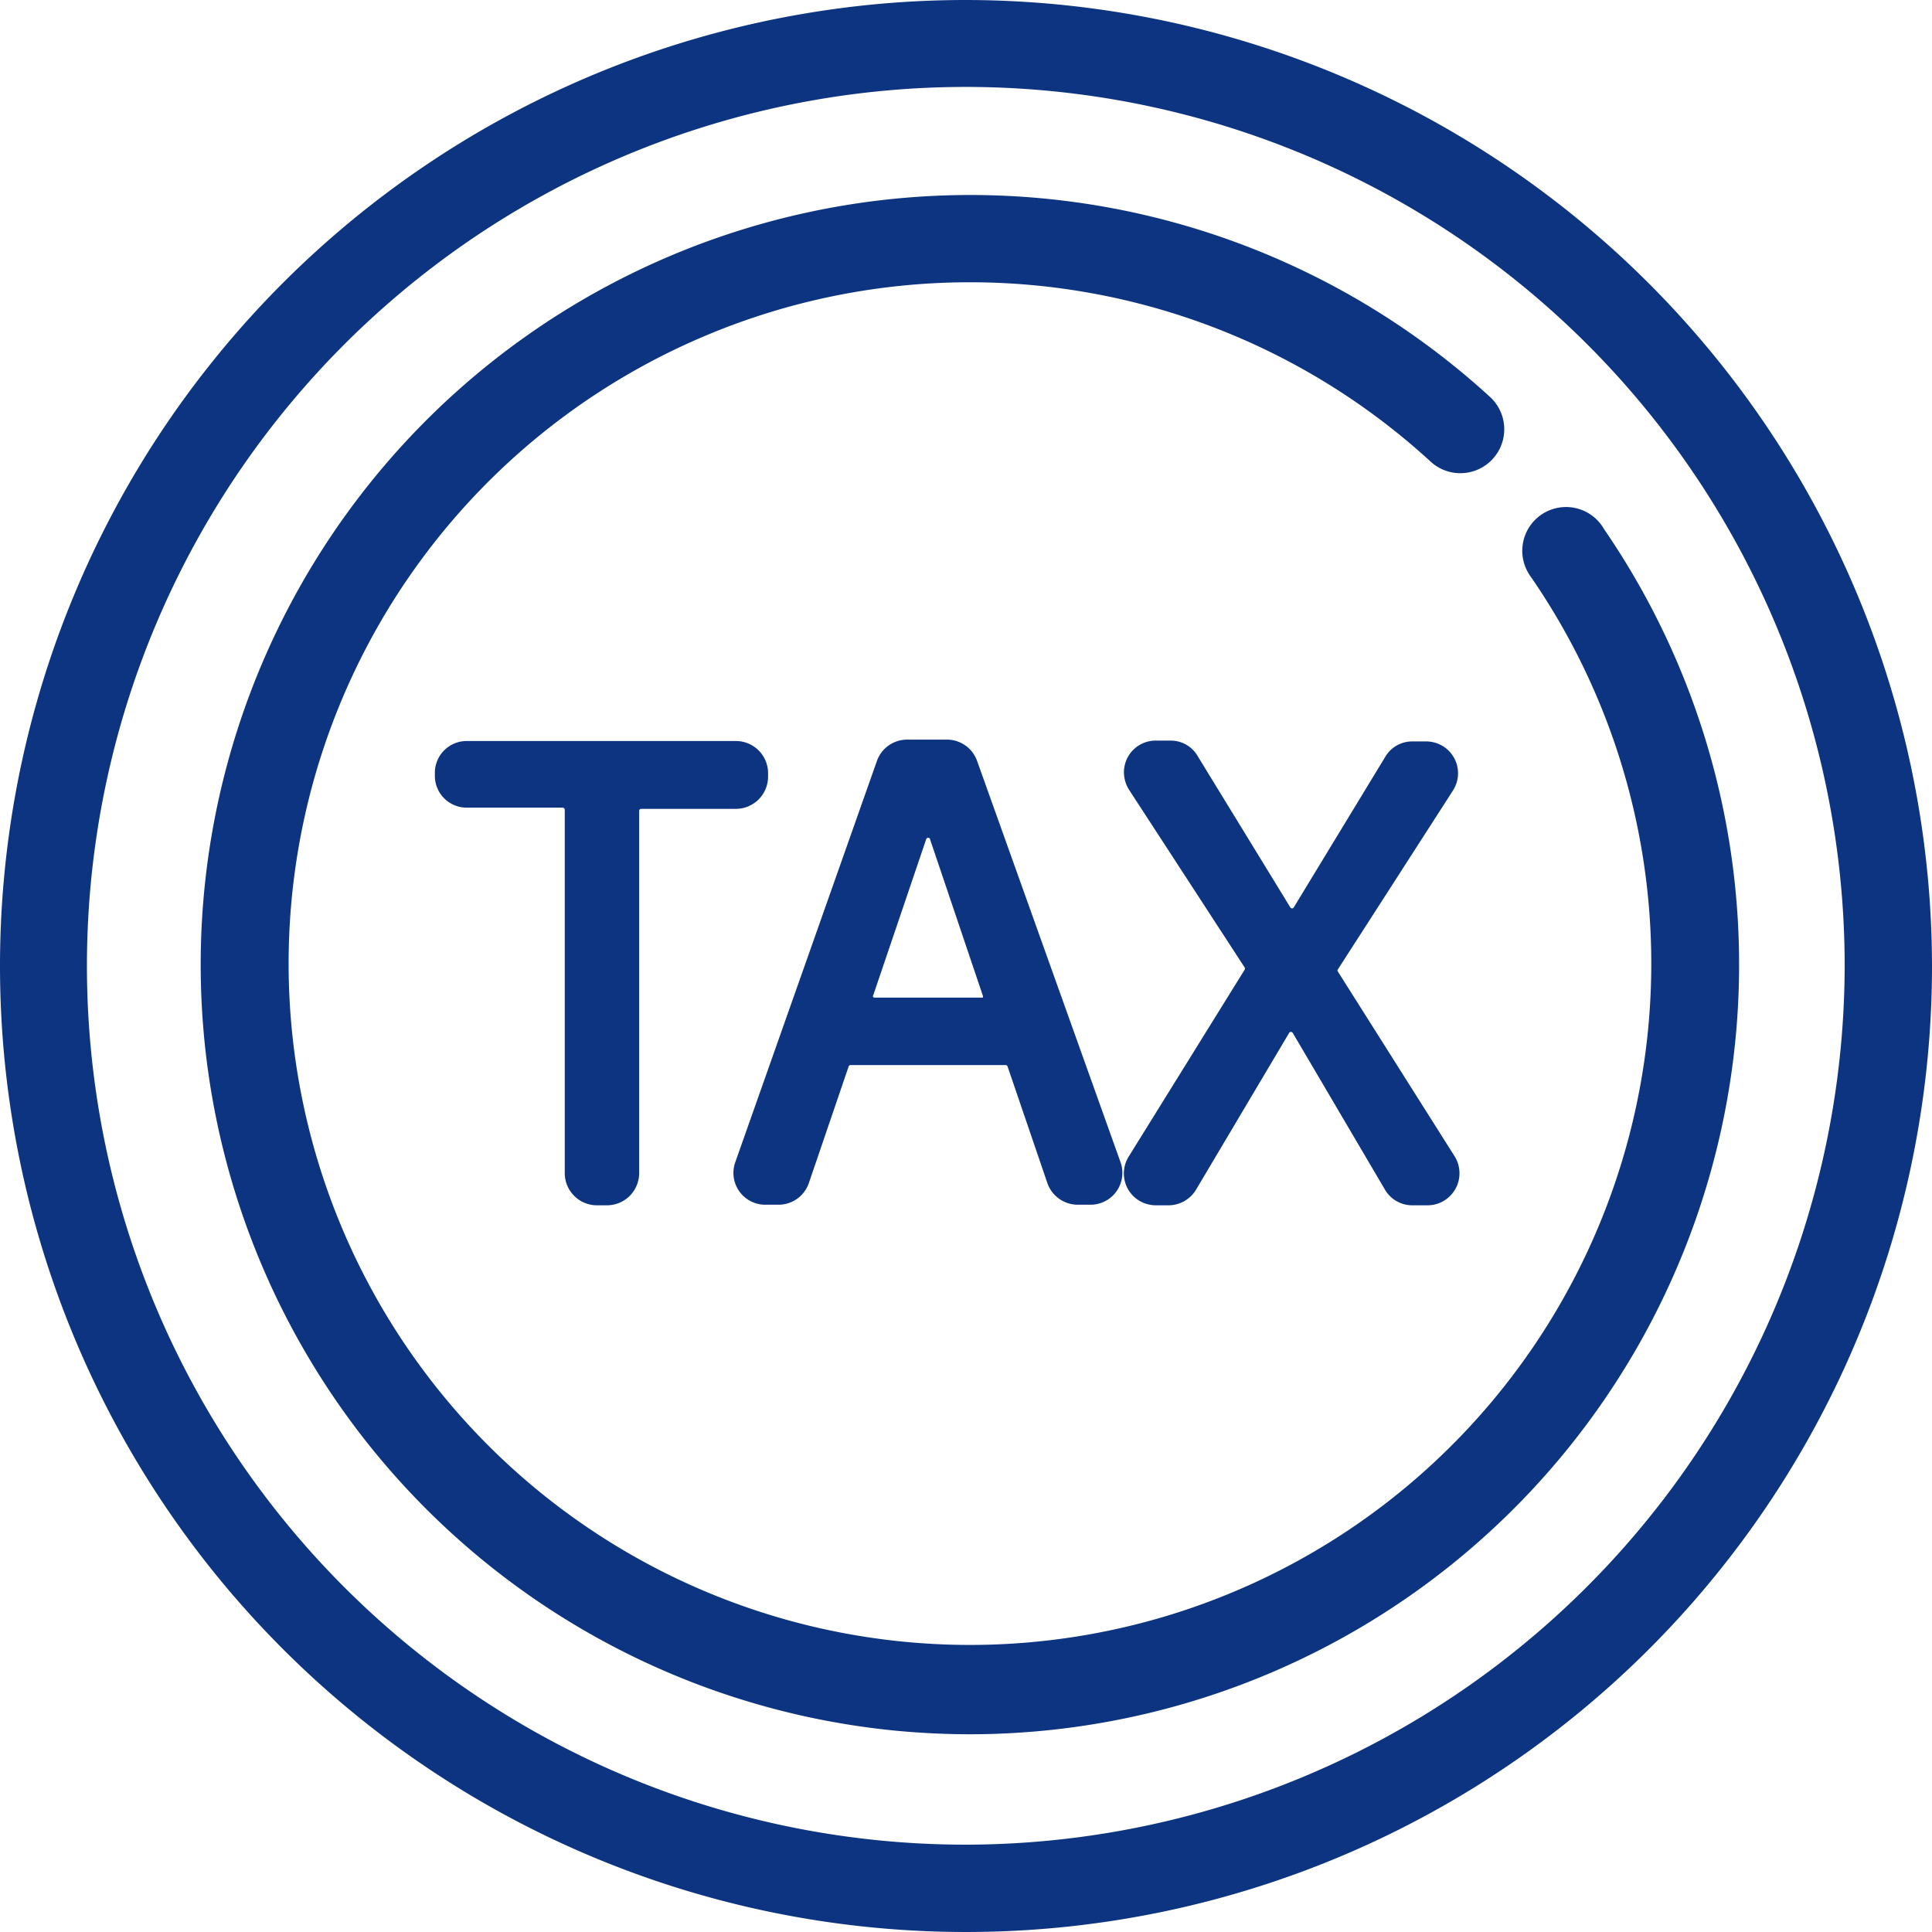
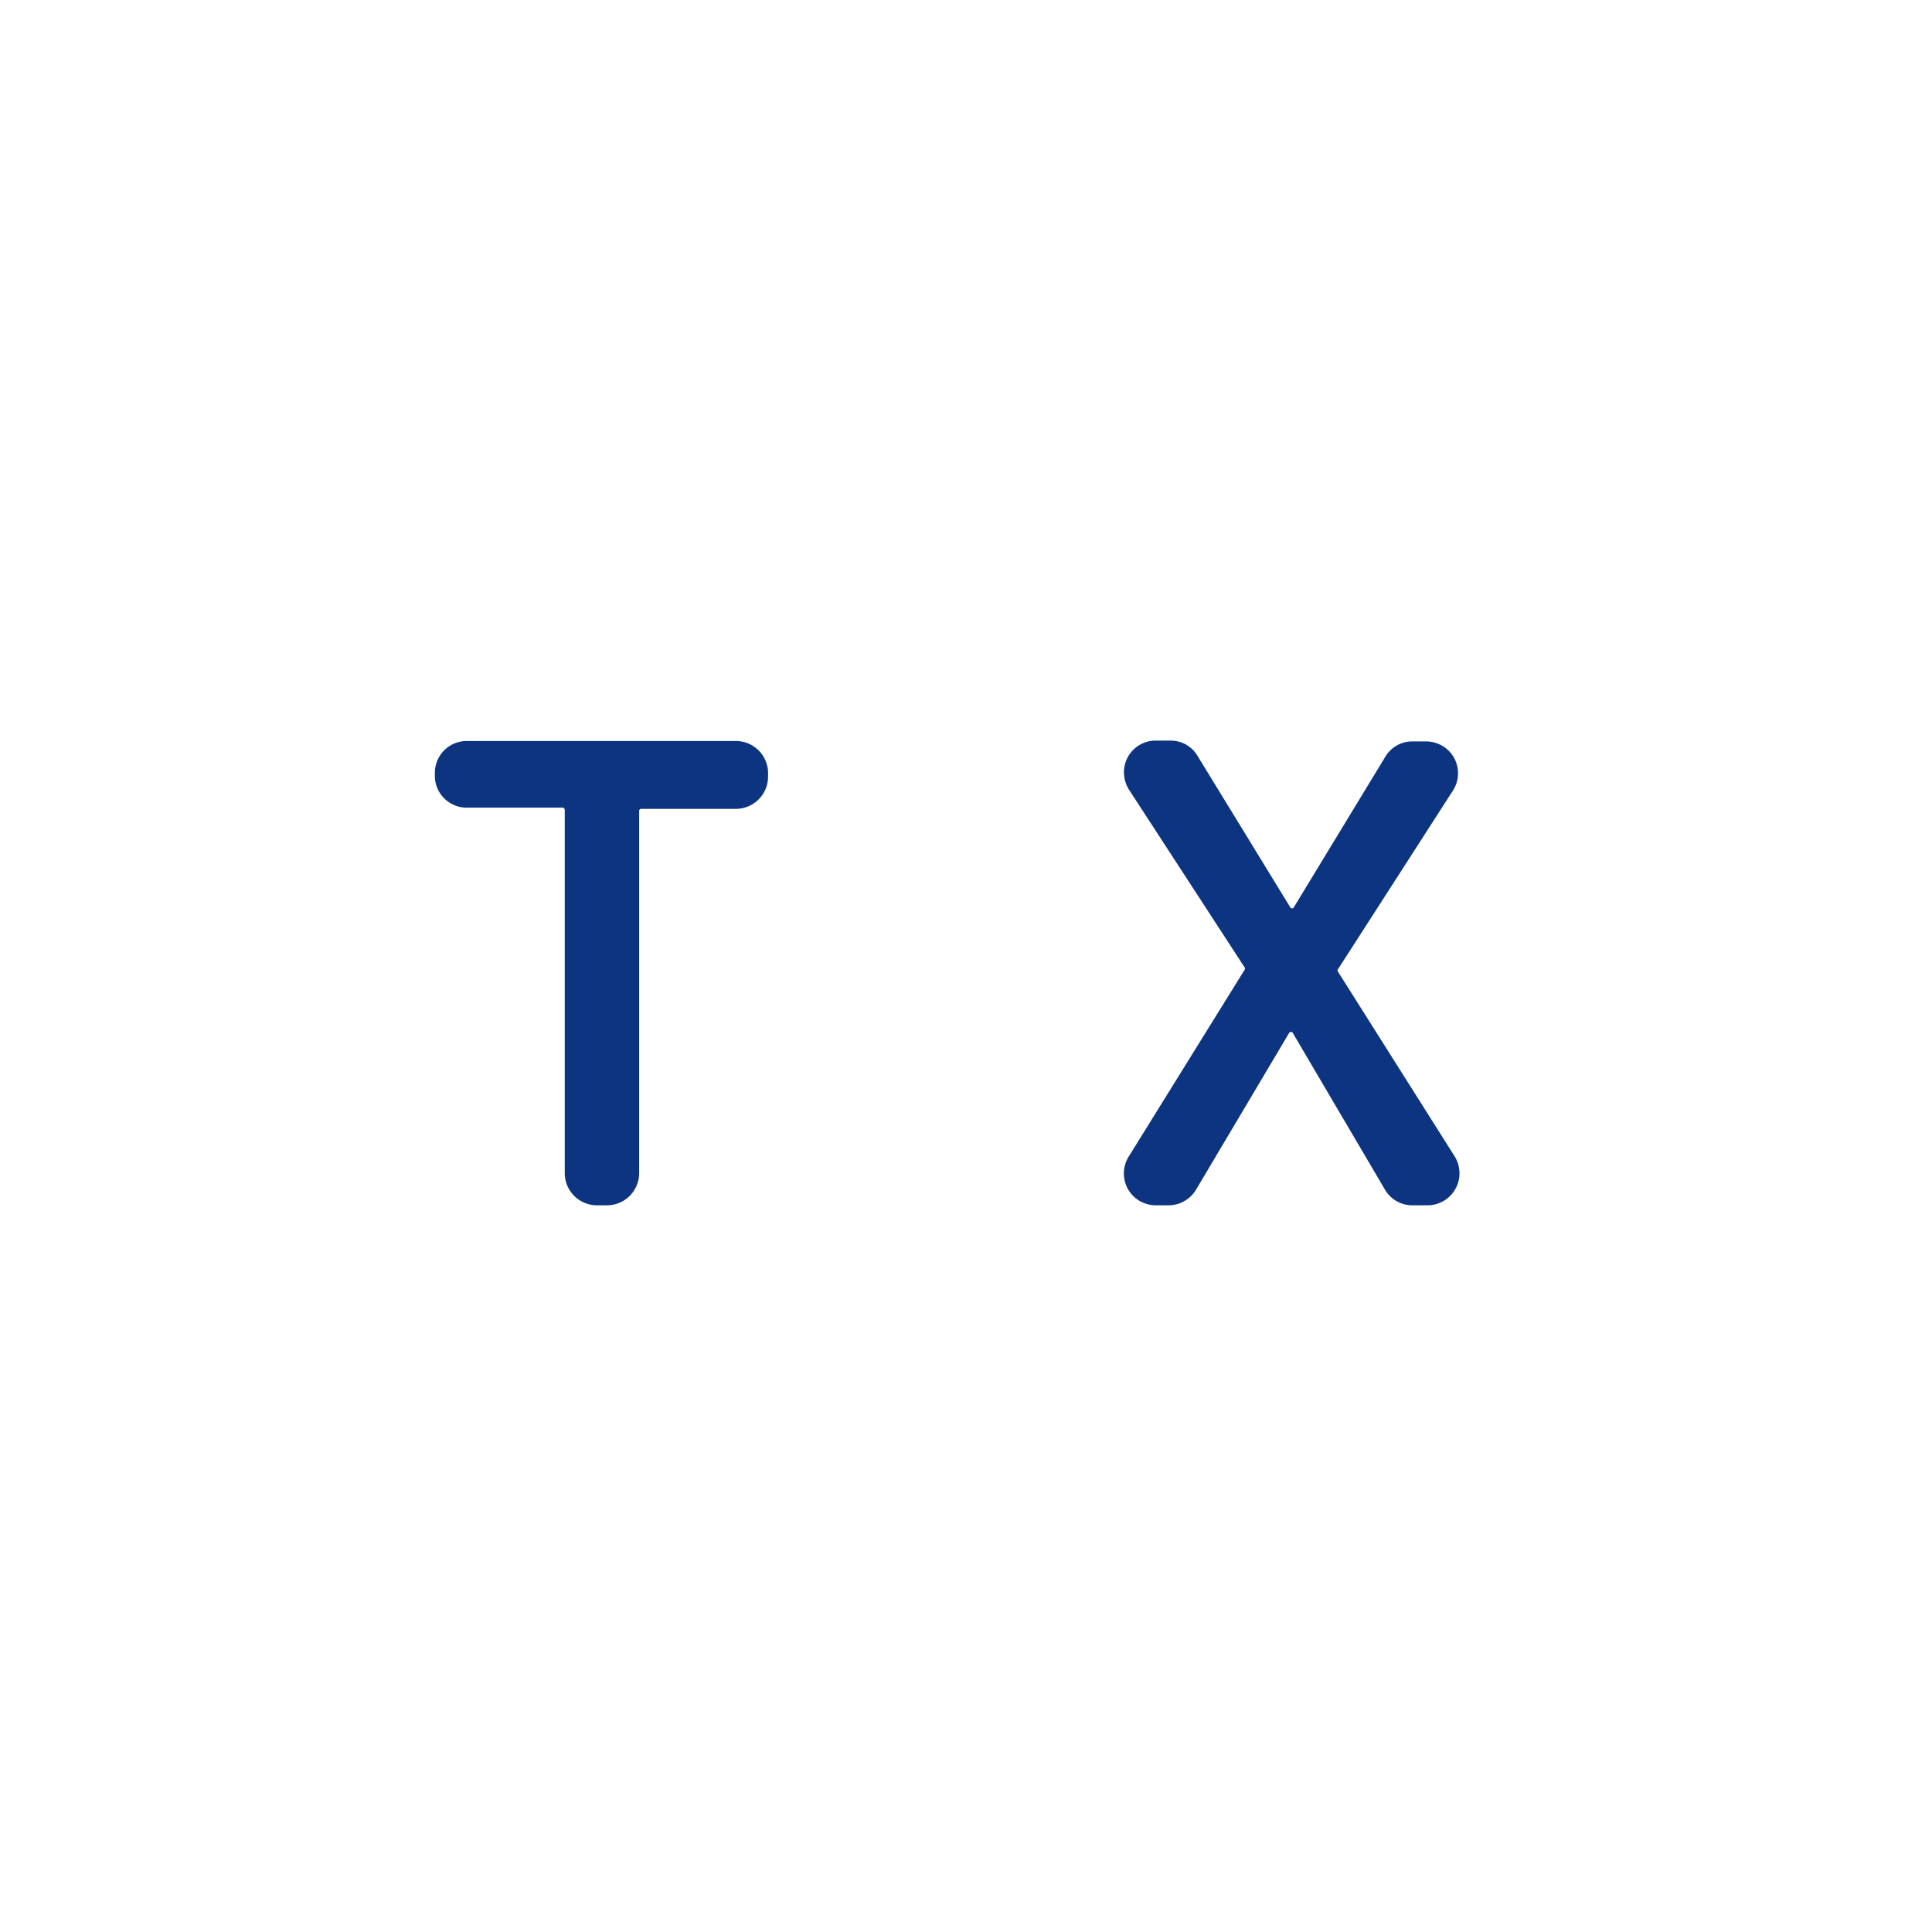
<svg xmlns="http://www.w3.org/2000/svg" viewBox="0 0 97.12 97.12">
  <defs>
    <style>.cls-1{fill:#0d3480;stroke:#0d3480;stroke-linecap:round;stroke-linejoin:round;stroke-width:1.5px;}</style>
  </defs>
  <g id="Layer_2" data-name="Layer 2">
    <g id="Layer_1-2" data-name="Layer 1">
      <path class="cls-1" d="M30,59.84h.52a.87.87,0,0,0,.86-.86V40.76a.85.85,0,0,1,.85-.85H37a.87.87,0,0,0,.86-.86v-.23A.87.87,0,0,0,37,38H23.46a.85.85,0,0,0-.85.85h0V39a.85.85,0,0,0,.85.85h4.82a.86.86,0,0,1,.86.85V59A.87.87,0,0,0,30,59.84Z" />
-       <path class="cls-1" d="M38.5,59.81h.65a.86.86,0,0,0,.8-.58l2-5.86a.85.85,0,0,1,.81-.58h7.79a.85.85,0,0,1,.81.58l2,5.86a.87.87,0,0,0,.81.58h.64a.85.85,0,0,0,.81-1.14L48.41,38.5a.86.86,0,0,0-.81-.57h-2a.86.86,0,0,0-.81.57L37.67,58.67a.85.85,0,0,0,.83,1.14Zm4.68-10,2.67-7.87a.85.85,0,0,1,1.08-.53.82.82,0,0,1,.53.53l2.66,7.88a.85.85,0,0,1-.54,1.08.8.8,0,0,1-.27,0H43.94a.85.85,0,0,1-.82-.88.72.72,0,0,1,.06-.29Z" />
      <path class="cls-1" d="M57.38,58.53a.85.85,0,0,0,.25,1.17.89.89,0,0,0,.47.14h.64a.87.87,0,0,0,.74-.42l4.68-7.88a.85.85,0,0,1,1.18-.29.81.81,0,0,1,.29.29l4.63,7.87a.84.84,0,0,0,.74.43h.76a.86.86,0,0,0,.73-1.31l-5.87-9.29a.83.83,0,0,1,0-.91l5.79-9a.85.85,0,0,0-.25-1.17.89.89,0,0,0-.47-.14H71a.82.82,0,0,0-.72.41L65.68,46a.85.85,0,0,1-1.17.29.81.81,0,0,1-.29-.29l-4.66-7.61a.81.81,0,0,0-.73-.41h-.72a.84.84,0,0,0-.86.84.9.9,0,0,0,.14.48l5.81,8.93a.85.85,0,0,1,0,.92Z" />
-       <path class="cls-1" d="M48.56.75A47.81,47.81,0,1,0,96.37,48.56h0A47.87,47.87,0,0,0,48.56.75Zm0,92.73A44.93,44.93,0,1,1,93.48,48.54v0A45,45,0,0,1,48.56,93.48Z" />
-       <path class="cls-1" d="M80,27a1.45,1.45,0,1,0-2.51,1.45,2.14,2.14,0,0,0,.13.19,35,35,0,1,1-5.21-6,1.44,1.44,0,1,0,2-2.12h0A37.94,37.94,0,1,0,45.06,86.25c1.25.12,2.5.18,3.74.18A37.94,37.94,0,0,0,80,27Z" />
    </g>
  </g>
</svg>